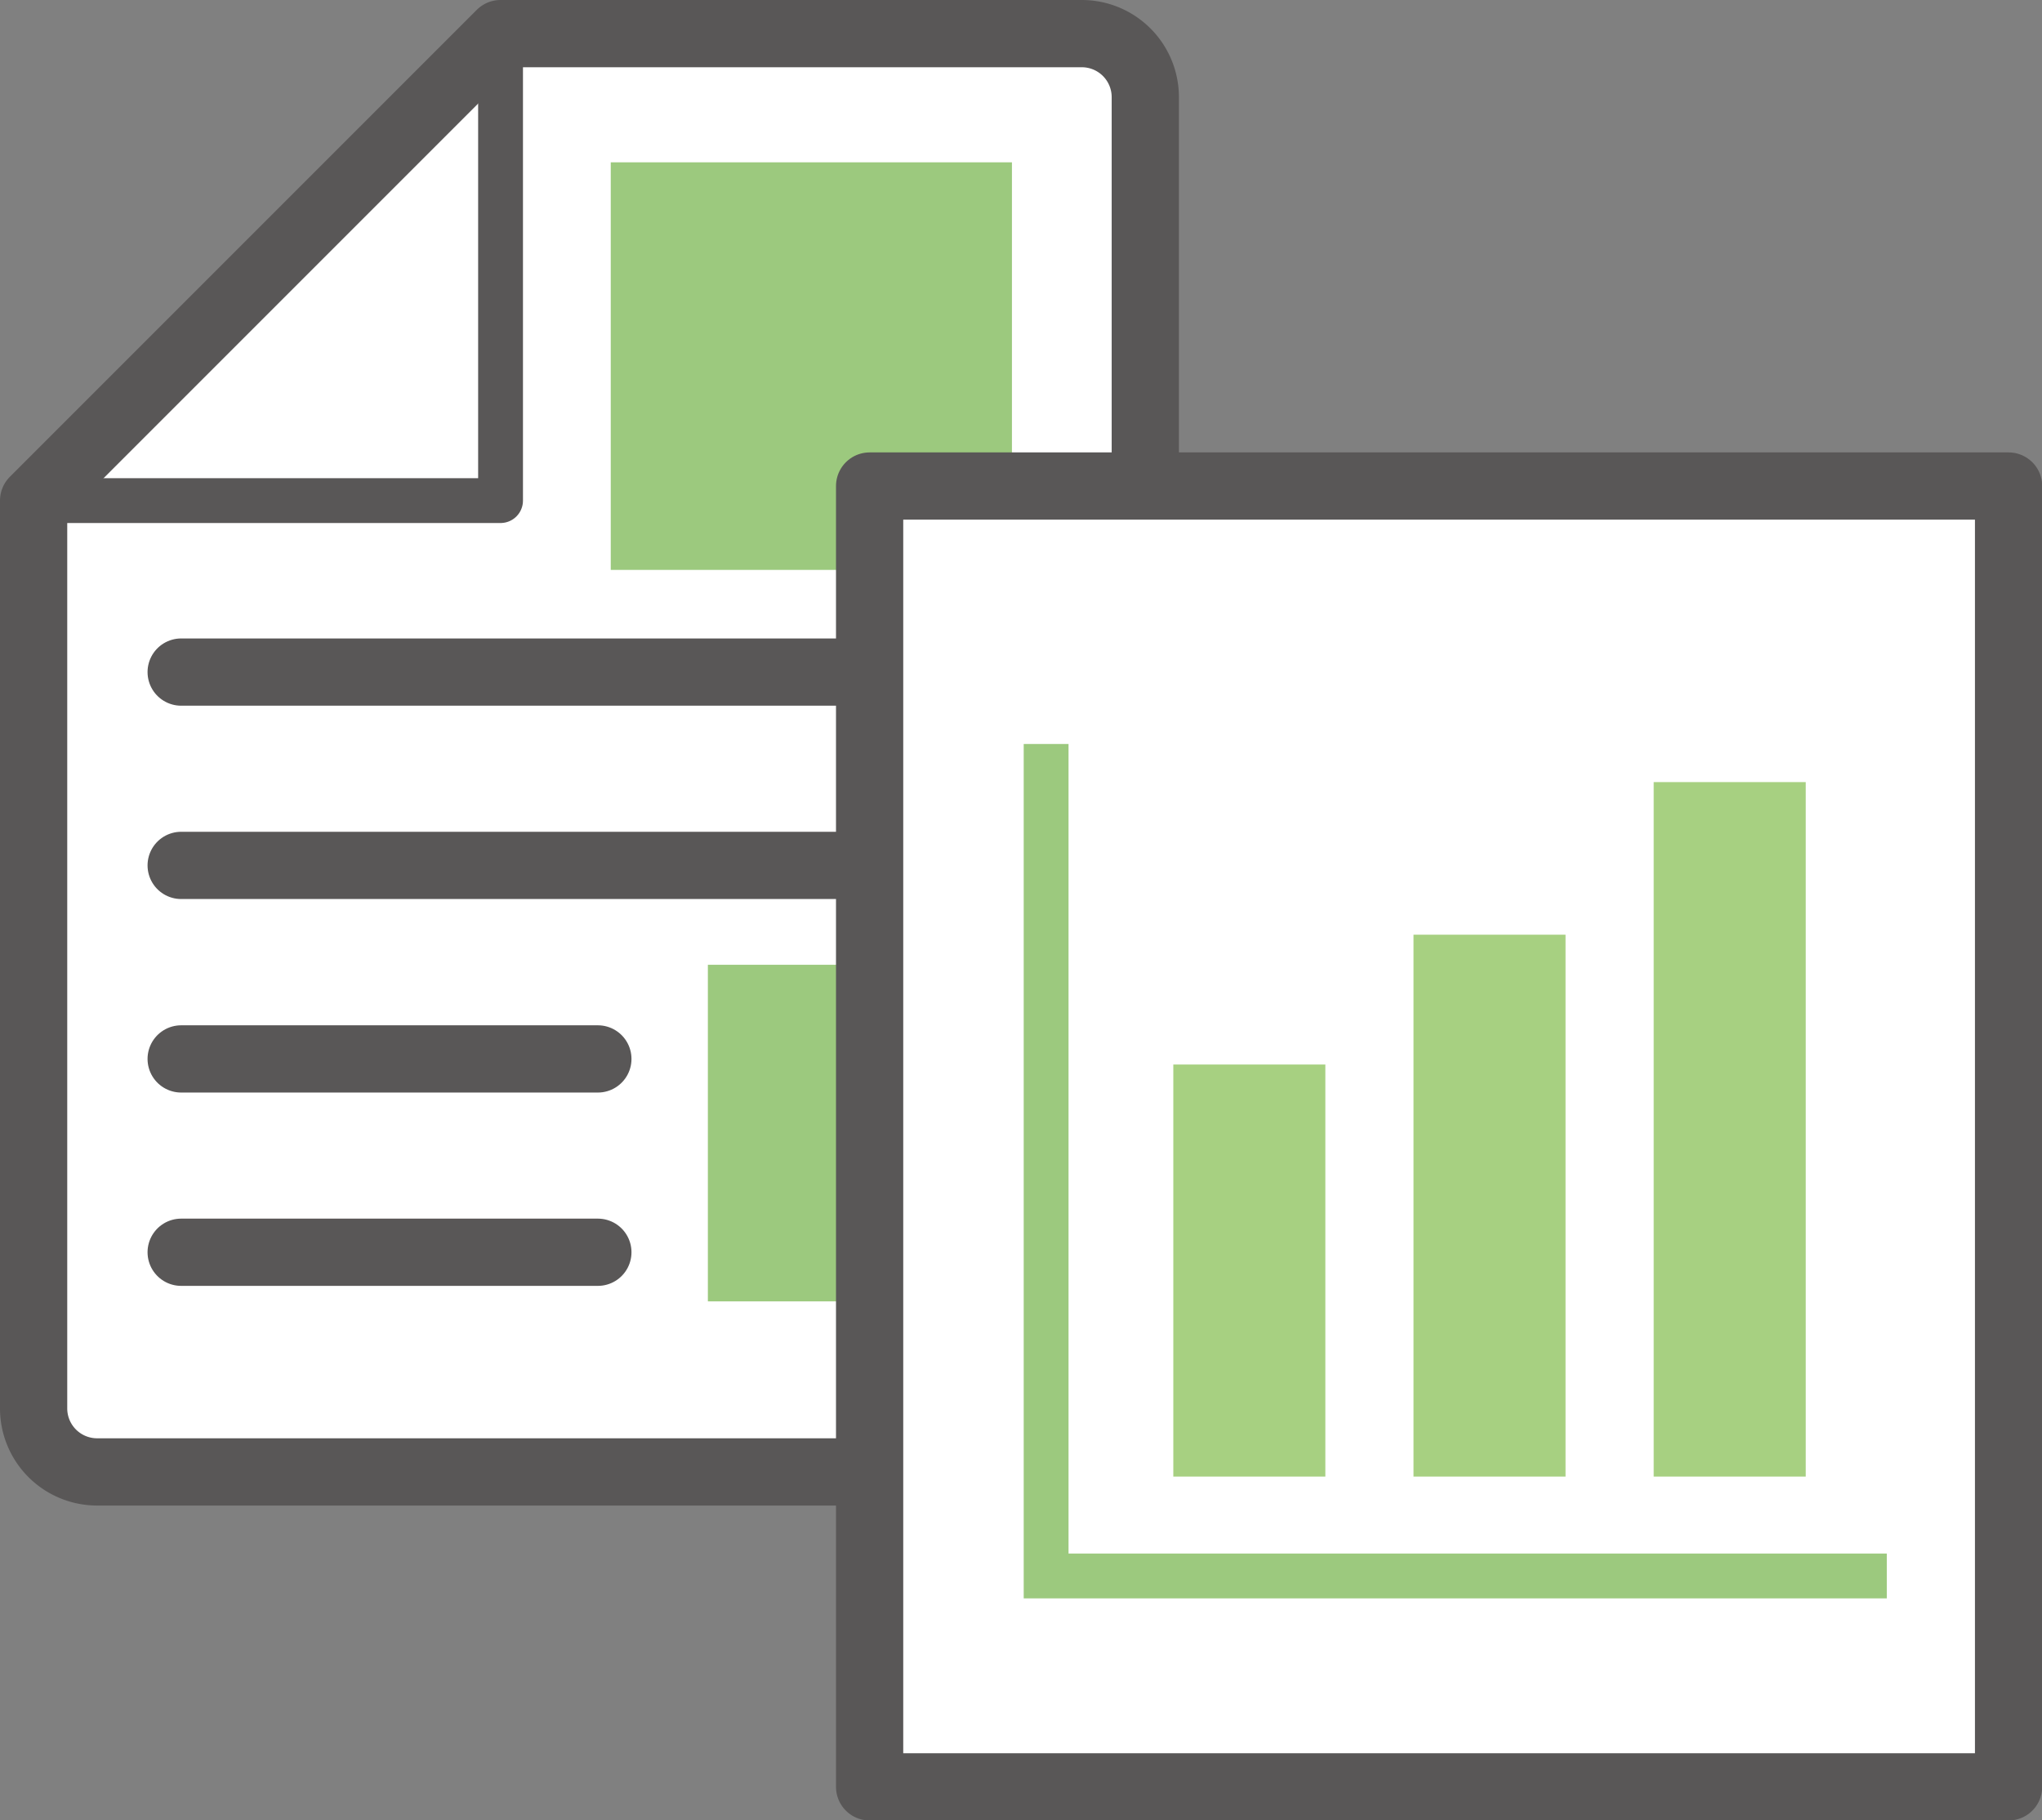
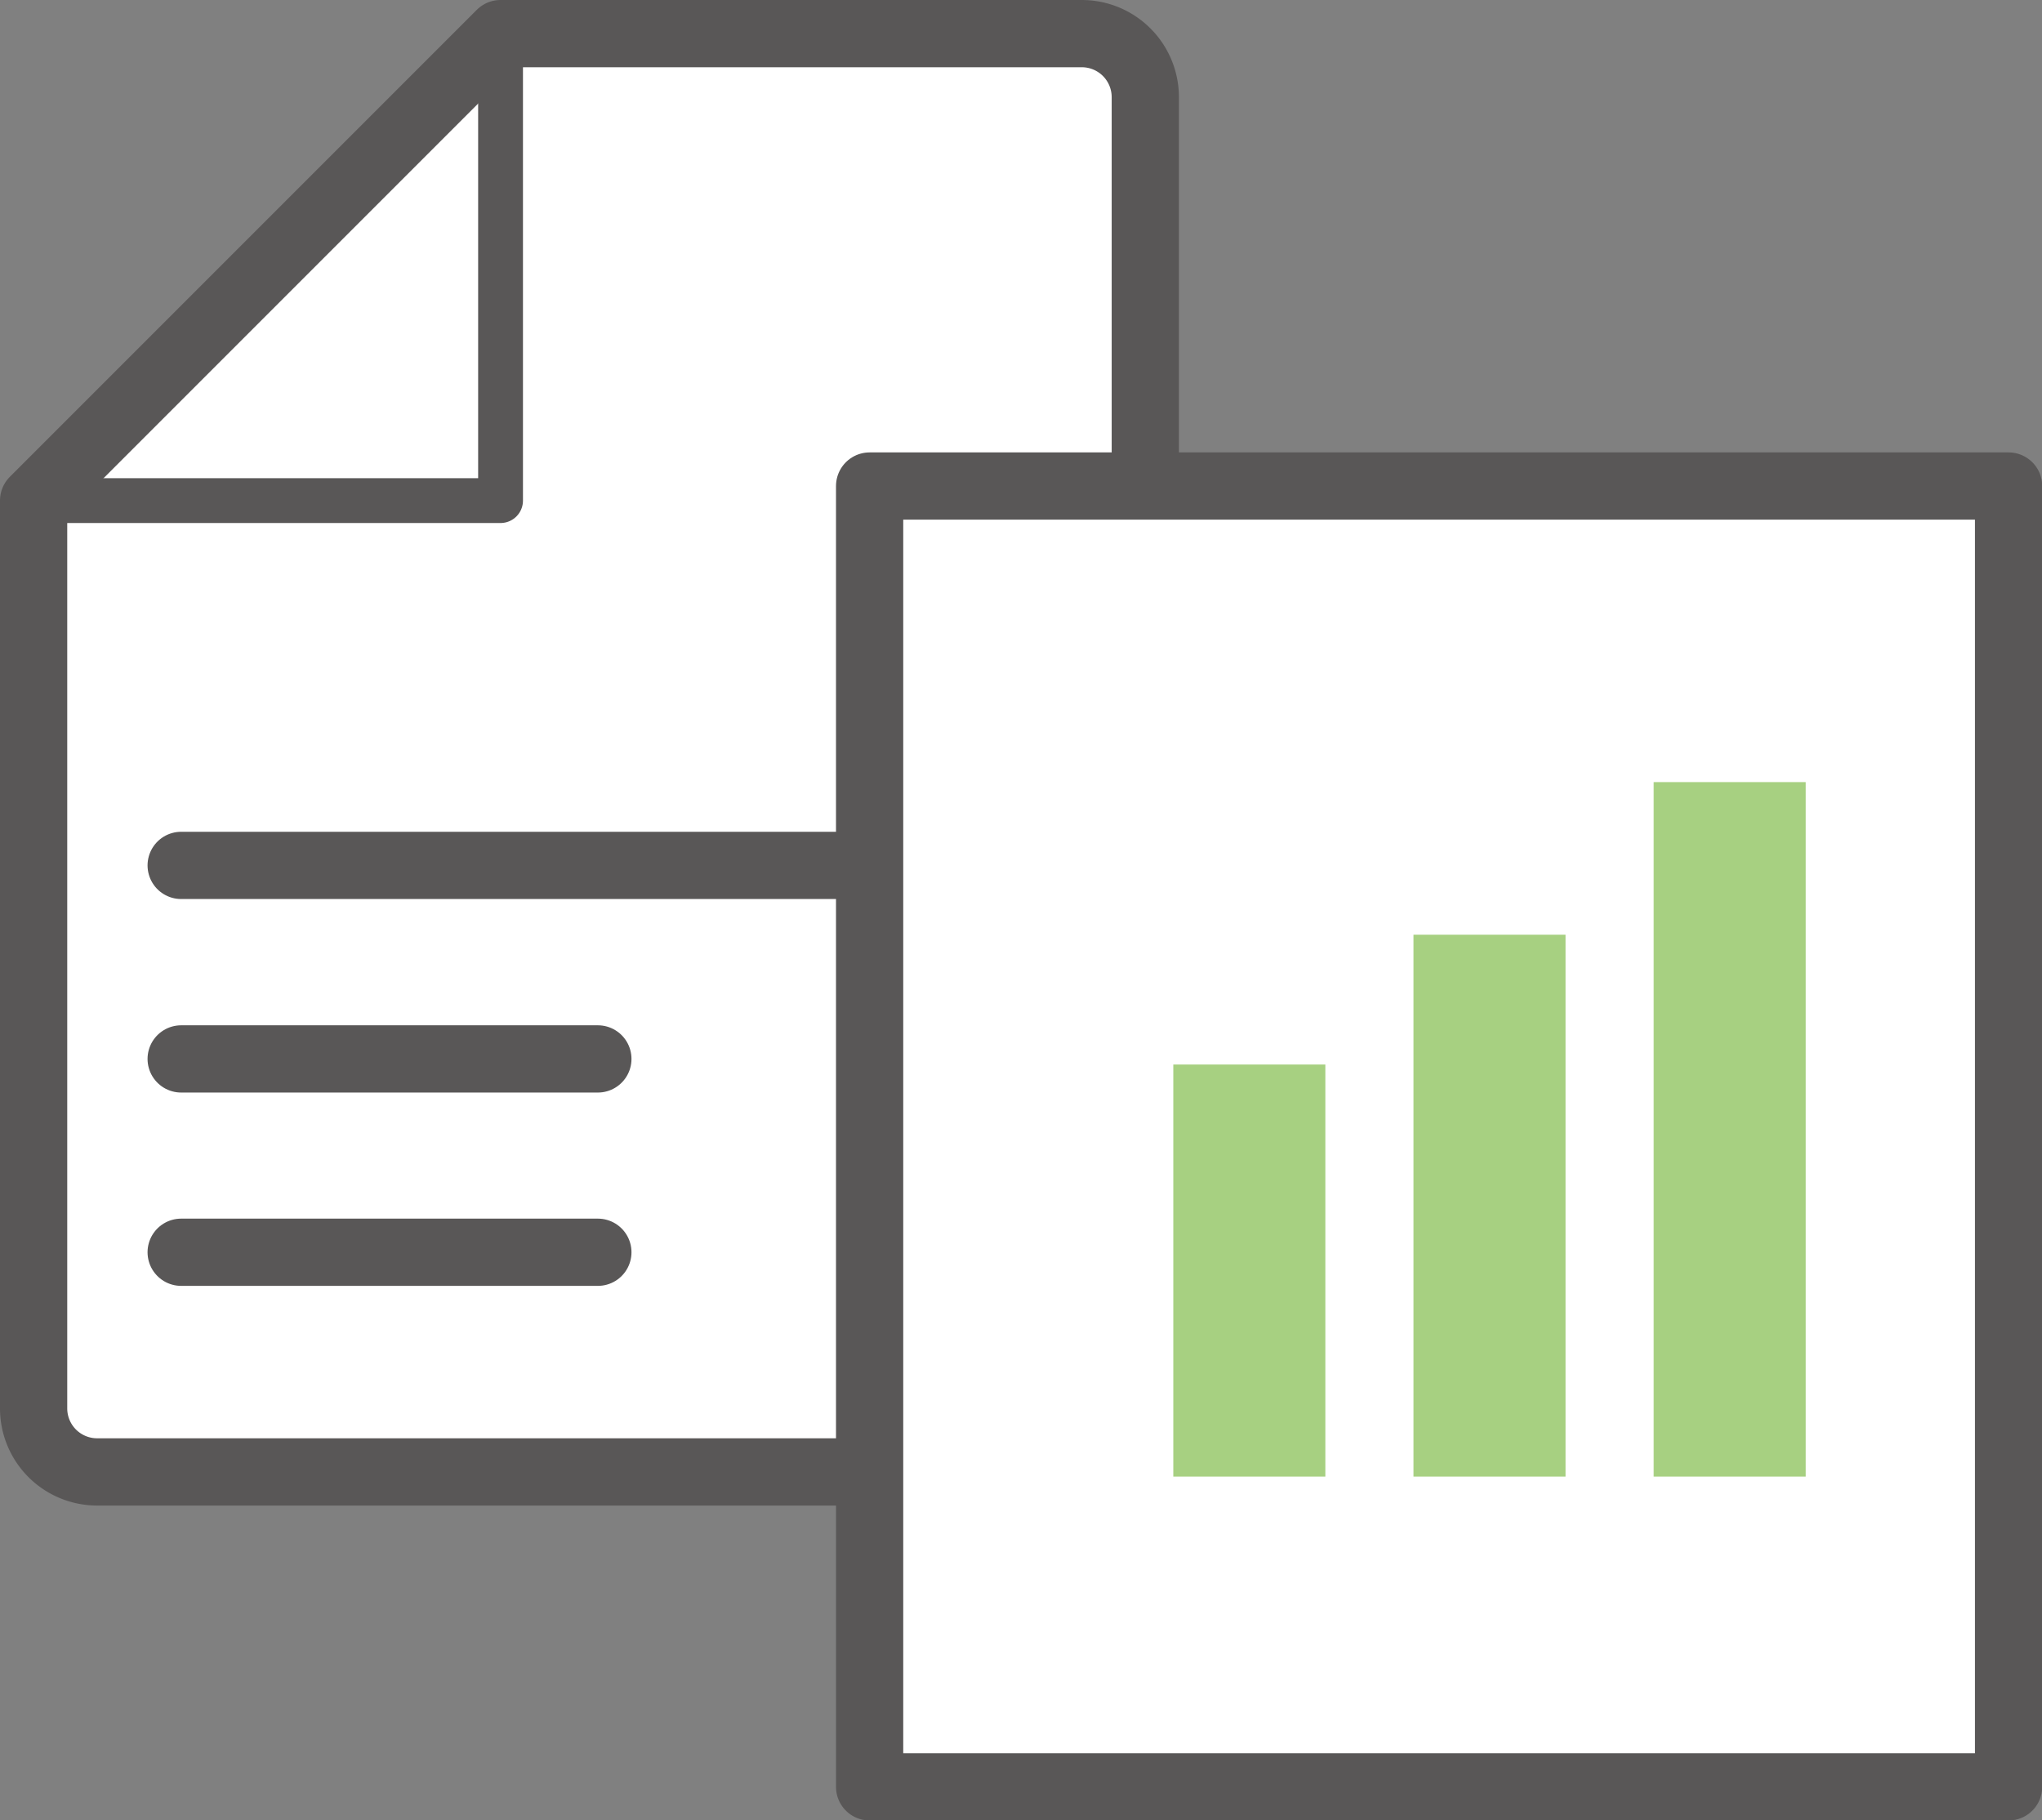
<svg xmlns="http://www.w3.org/2000/svg" viewBox="0 0 109.33 97.45">
  <rect x="0" y="0" width="109.33" height="97.45" fill="#808080" stroke="none" />
  <defs>
    <style>.cls-1{fill:#fff;}.cls-1,.cls-2,.cls-3{stroke:#595757;stroke-linecap:round;stroke-linejoin:round;}.cls-1,.cls-3{stroke-width:3.6px;}.cls-2,.cls-3,.cls-6{fill:none;}.cls-2,.cls-6{stroke-width:2.4px;}.cls-4{fill:#9cc97e;}.cls-5{fill:#a7d081;}.cls-6{stroke:#9cc97e;}</style>
  </defs>
  <g id="レイヤー_2" data-name="レイヤー 2">
    <g id="レイヤー_1-2" data-name="レイヤー 1">
      <path class="cls-1" d="M1.8,26.8V75.4a3.4,3.4,0,0,0,3.4,3.4H57.92a3.4,3.4,0,0,0,3.4-3.4V5.2a3.4,3.4,0,0,0-3.4-3.4H26.8Z" />
      <polyline class="cls-2" points="26.8 1.8 26.8 26.8 1.8 26.8" />
-       <line class="cls-3" x1="9.7" y1="35.98" x2="54.38" y2="35.98" />
      <line class="cls-3" x1="9.7" y1="46.33" x2="54.38" y2="46.33" />
      <line class="cls-3" x1="9.7" y1="56.69" x2="32.01" y2="56.69" />
      <line class="cls-3" x1="9.7" y1="67.04" x2="32.01" y2="67.04" />
-       <rect class="cls-4" x="37.9" y="51.65" width="16.63" height="18.02" />
-       <rect class="cls-4" x="32.7" y="8.69" width="21.48" height="21.82" />
      <rect class="cls-1" x="46.56" y="26.02" width="60.98" height="69.64" />
      <rect class="cls-5" x="62.82" y="56.99" width="8.14" height="22.06" />
      <rect class="cls-5" x="75.68" y="50.04" width="8.14" height="29.01" />
      <rect class="cls-5" x="88.54" y="41.87" width="8.14" height="37.18" />
-       <polyline class="cls-6" points="56.01 39.83 56.01 84.37 101.02 84.37" />
    </g>
  </g>
</svg>